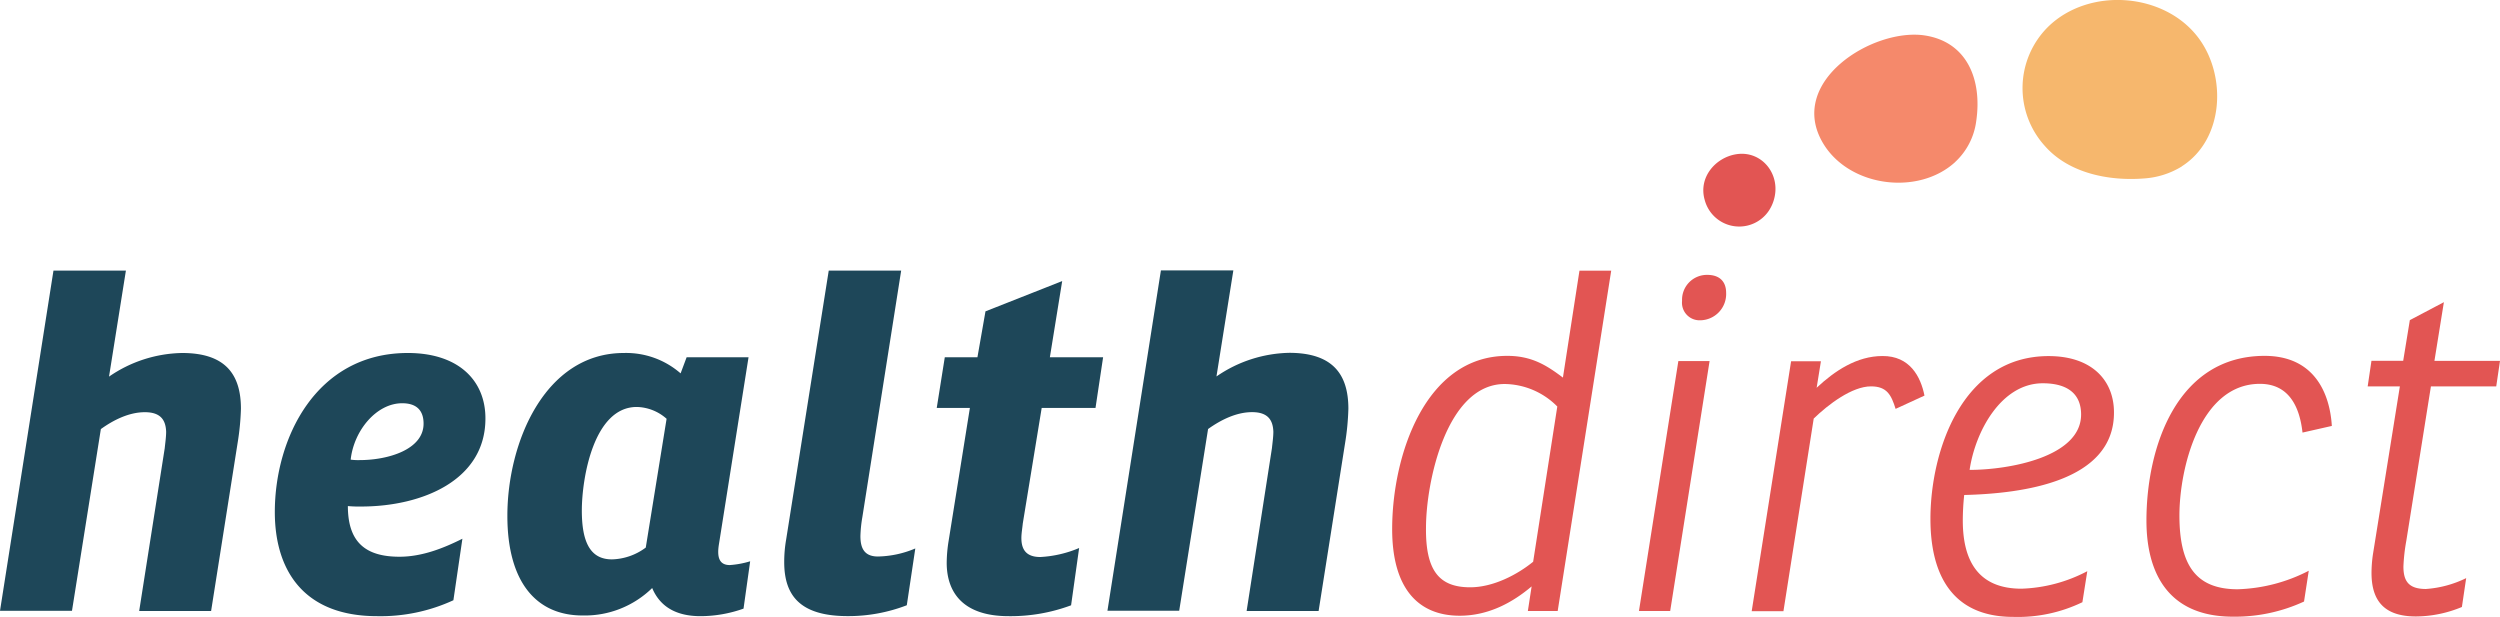
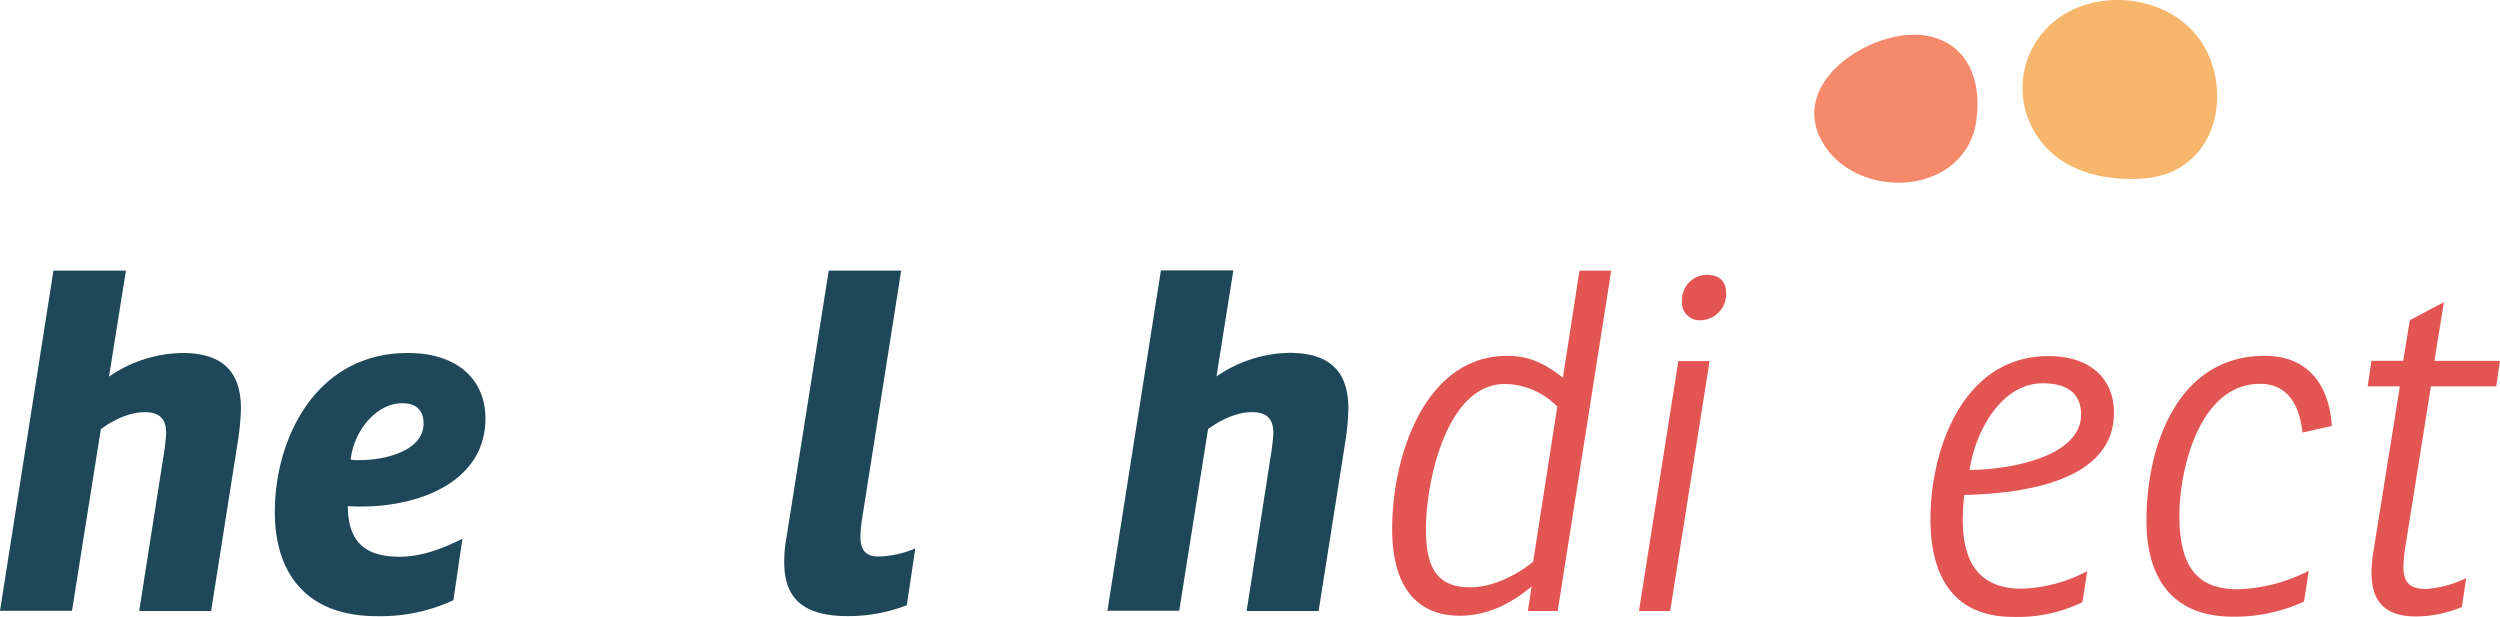
<svg xmlns="http://www.w3.org/2000/svg" viewBox="0 0 444.2 109.56">
  <defs>
    <style>.cls-1{fill:#f5896b;}.cls-2{fill:#f6b76d;}.cls-3{fill:#e25553;}.cls-4{fill:#1e4759;}</style>
  </defs>
  <title>healthdirect</title>
  <g id="Ebene_2" data-name="Ebene 2">
    <g id="Layer_1" data-name="Layer 1">
      <path class="cls-1" d="M347.4,28.79c-6.54,6-18.74,4.46-23.43-3.26-6.65-11,8.9-20.68,18.1-19.22,7.48,1.19,10.15,7.89,9.06,15.26a12,12,0,0,1-3.73,7.21" />
      <path class="cls-2" d="M387.7,29.55a14.6,14.6,0,0,1-6.8,2.16c-6.09.47-13.22-.87-17.52-5.72a15.32,15.32,0,0,1,.52-21.22c7.29-7.13,20.71-6.12,26.75,2,5,6.7,4.55,18-3,22.79" />
-       <path class="cls-3" d="M314.4,37.27a6.34,6.34,0,0,1-11.51-1.75c-1.15-4,1.91-7.51,5.57-8.11,4.62-.76,8.17,3.71,6.65,8.33a6.94,6.94,0,0,1-.72,1.54" />
      <path class="cls-4" d="M42.81,72.64a45.5,45.5,0,0,1-.59,6.06l-4.71,29.86H24.73l4.54-28.93c.08-.84.25-1.93.25-2.94-.08-2-.92-3.45-3.78-3.45s-5.64,1.43-7.82,3l-5.13,32.29H0L9.5,48.08H22.37l-3,18.84a23.51,23.51,0,0,1,13-4.2C40.12,62.72,42.81,66.59,42.81,72.64Z" />
      <path class="cls-4" d="M64.16,90a21.81,21.81,0,0,1-2.35-.08c0,6.39,3.11,9,9.17,9,4,0,7.82-1.51,11.18-3.2l-1.6,10.93A30.84,30.84,0,0,1,67,109.48c-13.12,0-18.17-8.24-18.17-18.5,0-13.12,7.32-28.26,23.63-28.26,9,0,13.79,4.88,13.79,11.61C86.28,85.34,75,90,64.16,90Zm-1.85-8.33a10.08,10.08,0,0,0,1.6.08c5,0,11.35-1.85,11.35-6.48,0-2.44-1.35-3.62-3.78-3.62C66.94,71.63,62.9,76.43,62.31,81.64Z" />
-       <path class="cls-4" d="M90.15,91.65c0-13,6.64-28.93,20.69-28.93a14.72,14.72,0,0,1,10.09,3.62L122,63.48H133L127.74,96.7c-.34,2.1-.08,3.7,1.93,3.7a16.23,16.23,0,0,0,3.62-.67l-1.18,8.41a22.89,22.89,0,0,1-7.65,1.34c-4.71,0-7.32-2-8.58-5a17.12,17.12,0,0,1-12.28,4.88C95.28,109.4,90.15,103.42,90.15,91.65Zm18.59,7.74a10.47,10.47,0,0,0,6-2.1l3.7-22.88a8.23,8.23,0,0,0-5.3-2.1c-7.65,0-9.76,12.62-9.76,18.42S105,99.39,108.73,99.39Z" />
      <path class="cls-4" d="M147.25,48.08h12.87l-6.9,43.82a22.83,22.83,0,0,0-.34,3.36c0,2,.59,3.62,3.11,3.62a17.81,17.81,0,0,0,6.64-1.43l-1.51,10.09a28.84,28.84,0,0,1-10.51,1.93c-8.49,0-11.27-3.7-11.27-9.59a23.09,23.09,0,0,1,.34-4Z" />
-       <path class="cls-4" d="M185.09,72.47,181.73,93c-.09.92-.25,1.77-.25,2.61,0,2.1.92,3.36,3.36,3.36a20.32,20.32,0,0,0,6.9-1.6l-1.43,10.18a30.74,30.74,0,0,1-11.1,1.93c-8,0-11-4.12-11-9.5a25.35,25.35,0,0,1,.34-3.87l3.78-23.63h-5.89l1.43-9h5.8l1.43-8.16,13.63-5.38-2.19,13.54H196l-1.35,9h-9.59Z" />
      <path class="cls-4" d="M239.58,72.64A45.34,45.34,0,0,1,239,78.7l-4.71,29.86H221.5L226,79.62c.08-.84.25-1.93.25-2.94-.08-2-.93-3.45-3.78-3.45s-5.63,1.43-7.82,3l-5.13,32.29H196.77l9.5-60.47h12.87l-3,18.84a23.51,23.51,0,0,1,13-4.2C236.89,62.72,239.58,66.59,239.58,72.64Z" />
      <path class="cls-3" d="M277.7,67.09l2.94-19h5.64l-9.51,60.47h-5.3l.67-4.37c-3.28,2.78-7.57,5.21-12.78,5.21-7.4,0-12-4.88-12-15.39,0-13.12,5.89-30.78,20.44-30.78C272.23,63.22,274.92,65,277.7,67.09Zm-16.48,37.26c4.12,0,8.41-2.27,11.19-4.54l4.29-27.58a13.37,13.37,0,0,0-9.33-4c-10.35,0-14,17.41-14,25.57C253.3,101.32,255.66,104.35,261.21,104.35Z" />
      <path class="cls-3" d="M303.76,64.15l-7,44.41h-5.55l7-44.41Zm-.42-15.31c2.27,0,3.36,1.26,3.36,3.19a4.67,4.67,0,0,1-4.63,4.88,3.12,3.12,0,0,1-3.2-3.45A4.42,4.42,0,0,1,303.34,48.84Z" />
-       <path class="cls-3" d="M341.94,70.29l-5.13,2.36c-.76-2.44-1.52-4-4.37-4-3.36,0-7.57,3.19-10.18,5.72l-5.38,34.23h-5.64l7-44.41h5.3l-.76,4.71c3.2-3,7.15-5.64,11.69-5.64C339.33,63.22,341.27,66.92,341.94,70.29Z" />
      <path class="cls-3" d="M349,87.95a43.53,43.53,0,0,0-.25,4.54c0,7.4,2.94,12.11,10.43,12.11a26.91,26.91,0,0,0,11.69-3.11L370,107a26.4,26.4,0,0,1-12.28,2.61c-11.1,0-14.72-7.82-14.72-17.41,0-11.94,5.55-28.93,21-28.93,7.74,0,11.61,4.37,11.61,10C375.66,85.59,359.35,87.7,349,87.95Zm20.77-14.3c0-3.62-2.35-5.55-6.81-5.55-7.4,0-12,8.58-13,15.39C356.91,83.49,369.77,81.22,369.77,73.65Z" />
      <path class="cls-3" d="M410.22,101.41l-.84,5.47a29.25,29.25,0,0,1-12.61,2.69c-11.77,0-15.39-8.07-15.39-17.07,0-13,5.38-29.27,21-29.27,9,0,11.61,6.9,11.94,12.45l-5.21,1.18c-.51-4.63-2.44-8.66-7.57-8.66-10.68,0-14.3,15.05-14.3,23.38,0,8.75,2.86,13.12,10.35,13.12A29.28,29.28,0,0,0,410.22,101.41Z" />
      <path class="cls-3" d="M431.92,68.69l-4.37,27.42a32.7,32.7,0,0,0-.51,4.54c0,2.61.93,4,4,4a19.25,19.25,0,0,0,7.15-1.93l-.76,5.13a21.47,21.47,0,0,1-8.16,1.68c-5.72,0-7.9-2.86-7.9-7.74a23.17,23.17,0,0,1,.25-3.28l4.79-29.86h-5.72l.67-4.54H427l1.18-7.23,6.05-3.19-1.68,10.43H444.2l-.67,4.54H431.92Z" />
    </g>
  </g>
</svg>